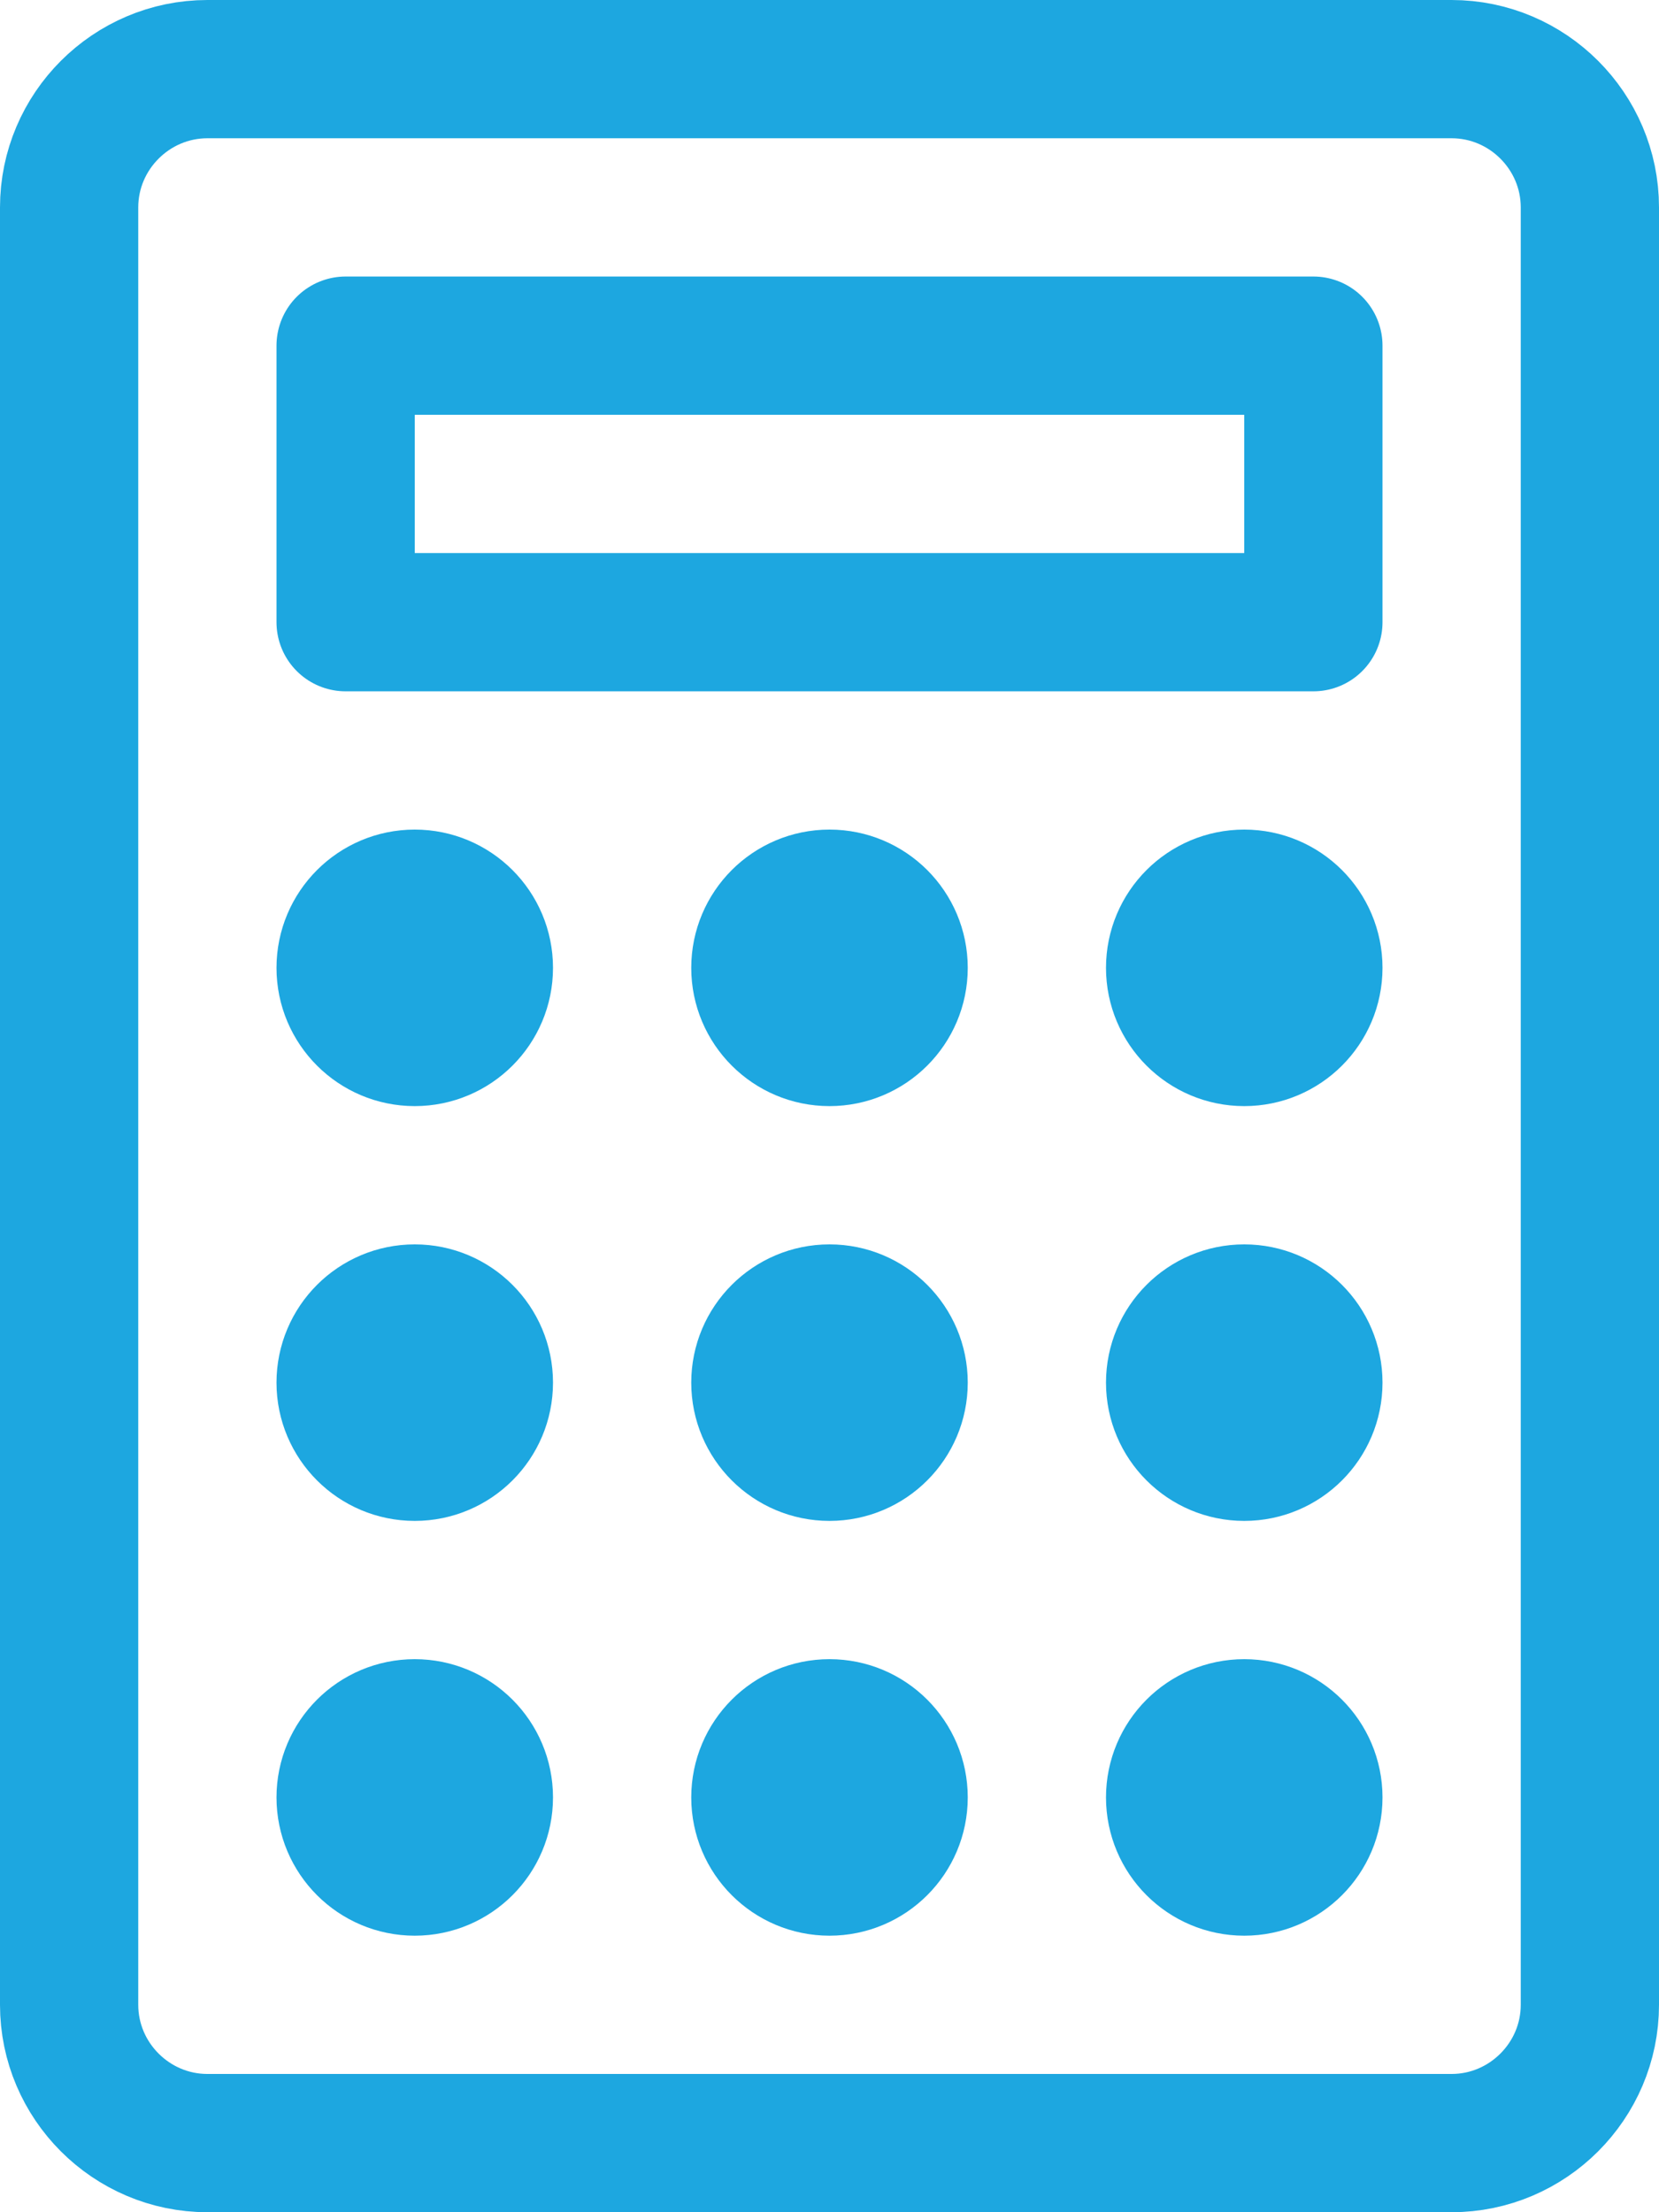
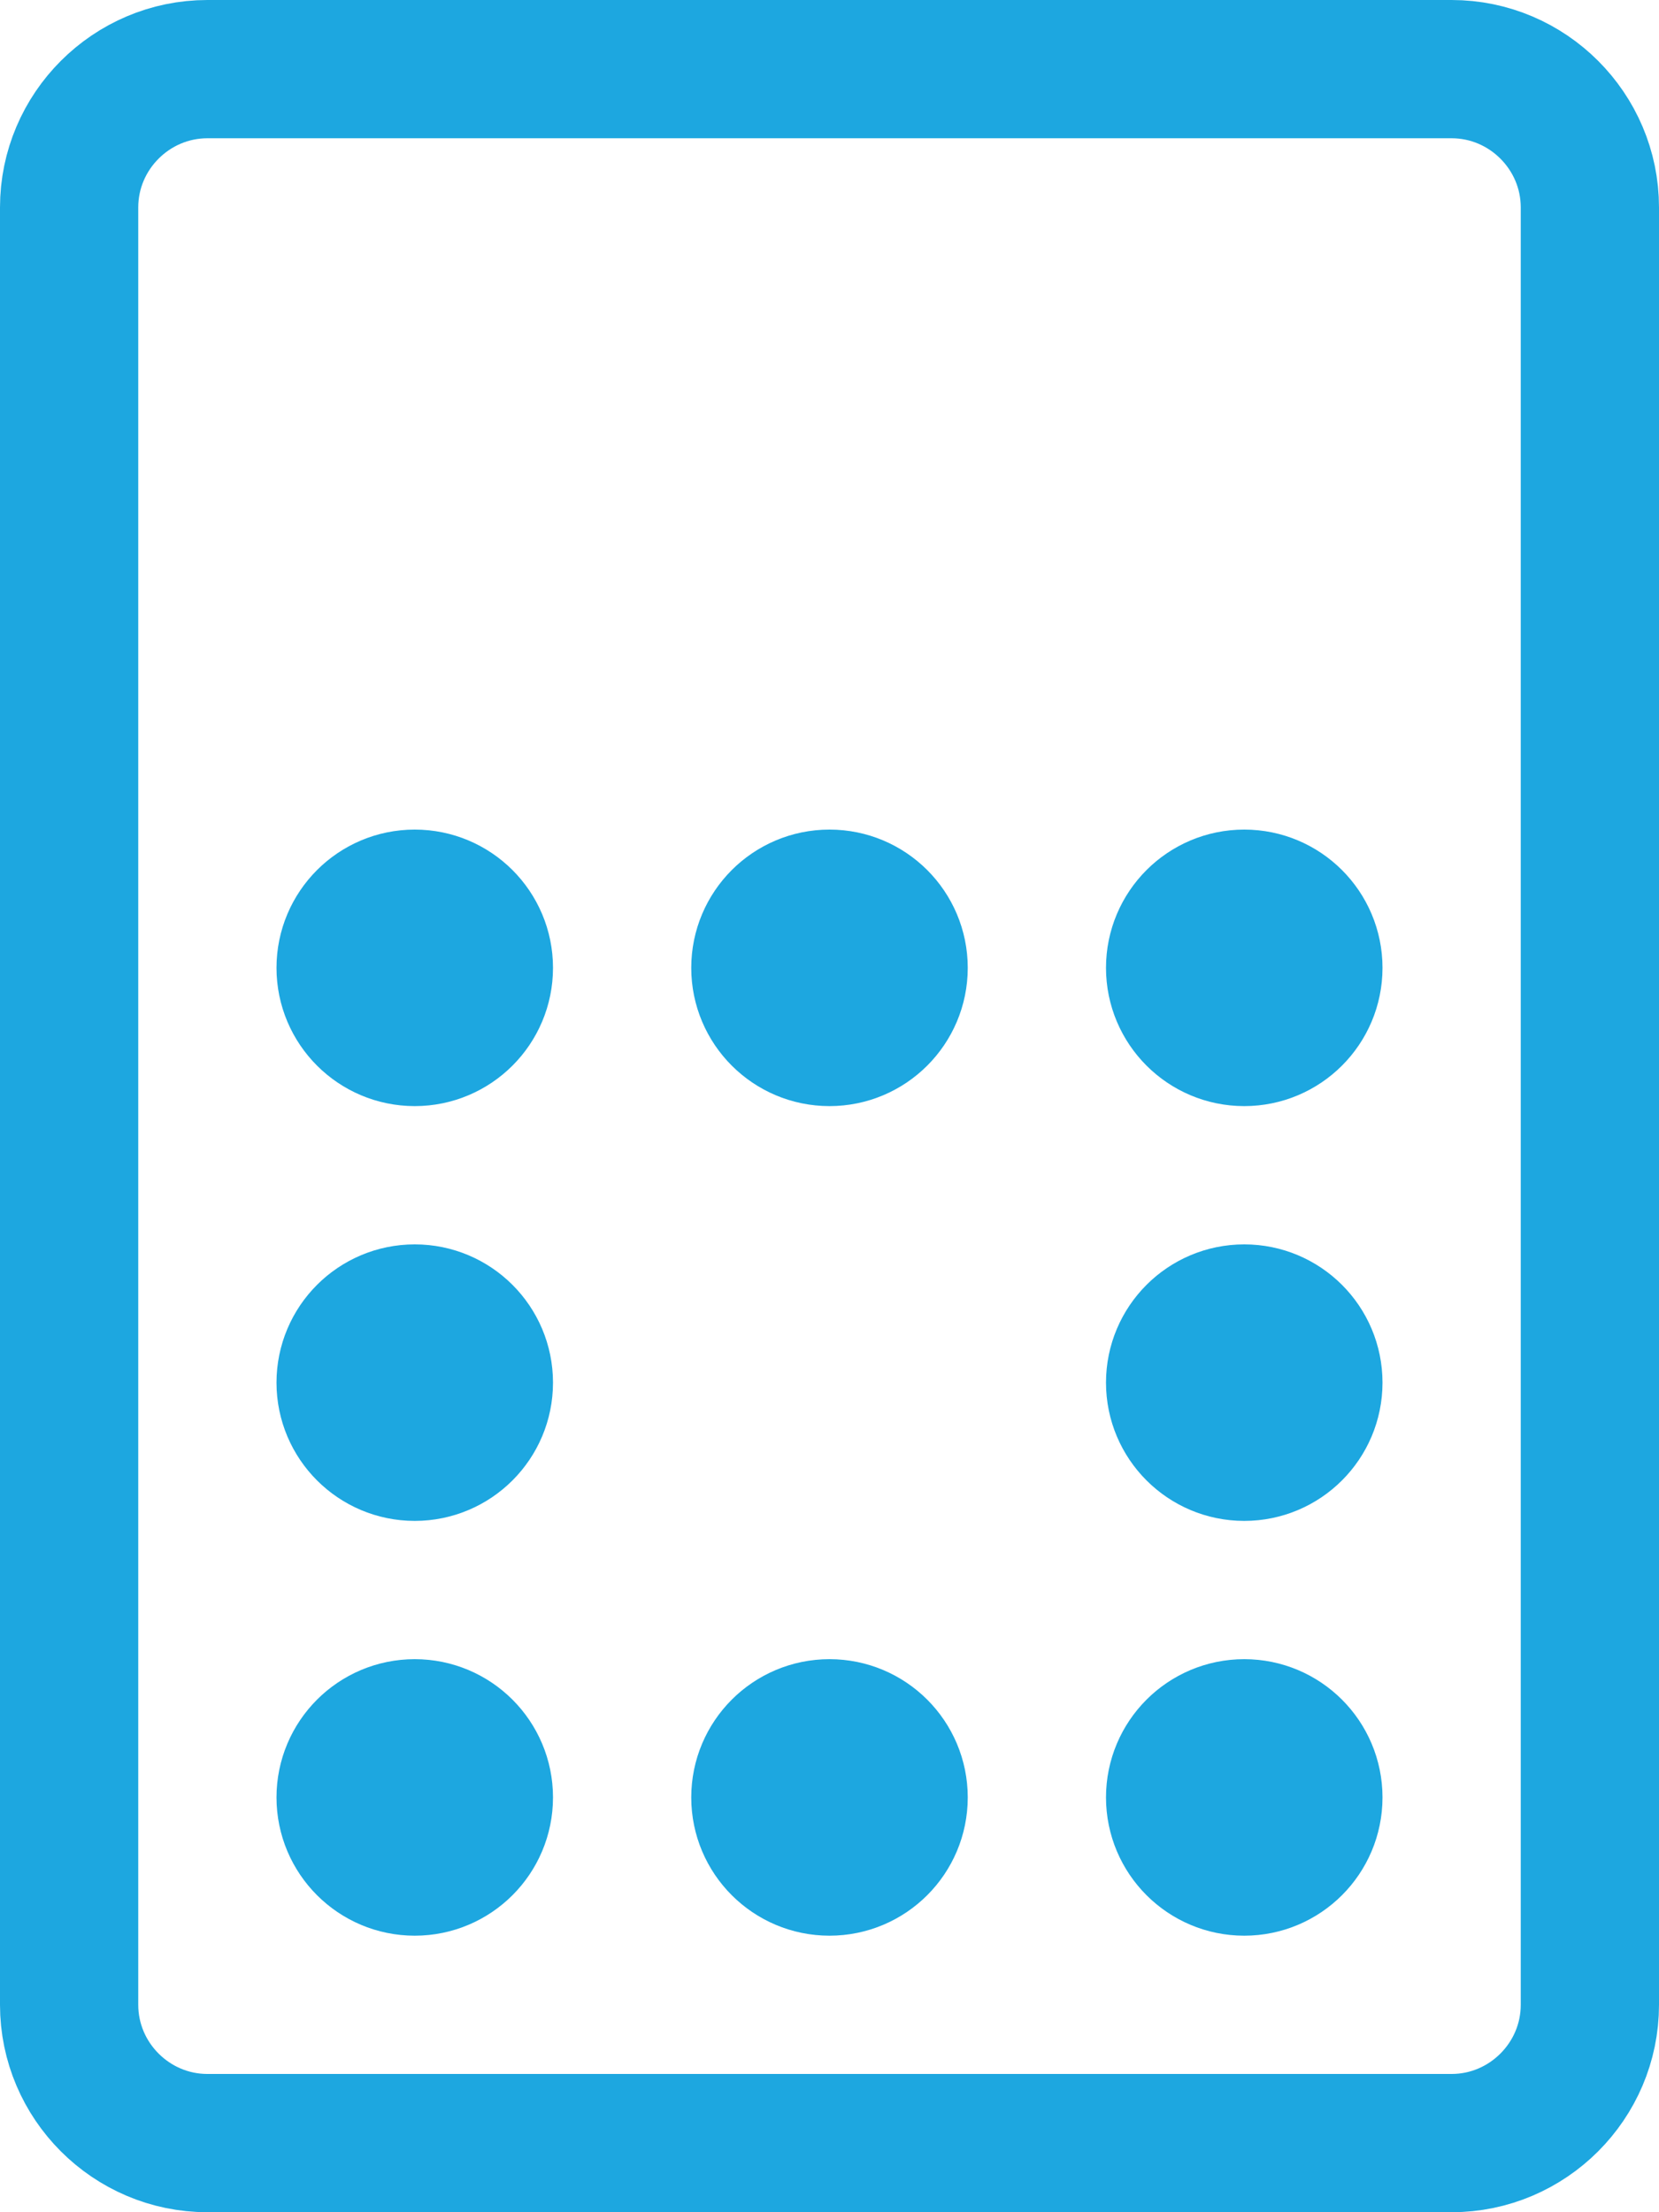
<svg xmlns="http://www.w3.org/2000/svg" width="24" height="32" viewBox="0 0 24 32" fill="none">
  <path d="M21 31H3C1.9 31 1 30.1 1 29V3C1 1.9 1.9 1 3 1H21C22.1 1 23 1.9 23 3V29C23 30.1 22.1 31 21 31Z" stroke="#1DA7E0" stroke-width="2" stroke-miterlimit="10" stroke-linecap="round" stroke-linejoin="round" />
-   <path d="M19 5H5V9H19V5Z" stroke="#1DA7E0" stroke-width="2" stroke-miterlimit="10" stroke-linecap="round" stroke-linejoin="round" />
  <path d="M12 15C12.552 15 13 14.552 13 14C13 13.448 12.552 13 12 13C11.448 13 11 13.448 11 14C11 14.552 11.448 15 12 15Z" stroke="#1DA7E0" stroke-width="2" stroke-miterlimit="10" stroke-linecap="round" stroke-linejoin="round" />
  <path d="M18 15C18.552 15 19 14.552 19 14C19 13.448 18.552 13 18 13C17.448 13 17 13.448 17 14C17 14.552 17.448 15 18 15Z" stroke="#1DA7E0" stroke-width="2" stroke-miterlimit="10" stroke-linecap="round" stroke-linejoin="round" />
  <path d="M6 15C6.552 15 7 14.552 7 14C7 13.448 6.552 13 6 13C5.448 13 5 13.448 5 14C5 14.552 5.448 15 6 15Z" stroke="#1DA7E0" stroke-width="2" stroke-miterlimit="10" stroke-linecap="round" stroke-linejoin="round" />
-   <path d="M12 21C12.552 21 13 20.552 13 20C13 19.448 12.552 19 12 19C11.448 19 11 19.448 11 20C11 20.552 11.448 21 12 21Z" stroke="#1DA7E0" stroke-width="2" stroke-miterlimit="10" stroke-linecap="round" stroke-linejoin="round" />
  <path d="M18 21C18.552 21 19 20.552 19 20C19 19.448 18.552 19 18 19C17.448 19 17 19.448 17 20C17 20.552 17.448 21 18 21Z" stroke="#1DA7E0" stroke-width="2" stroke-miterlimit="10" stroke-linecap="round" stroke-linejoin="round" />
  <path d="M6 21C6.552 21 7 20.552 7 20C7 19.448 6.552 19 6 19C5.448 19 5 19.448 5 20C5 20.552 5.448 21 6 21Z" stroke="#1DA7E0" stroke-width="2" stroke-miterlimit="10" stroke-linecap="round" stroke-linejoin="round" />
  <path d="M12 27C12.552 27 13 26.552 13 26C13 25.448 12.552 25 12 25C11.448 25 11 25.448 11 26C11 26.552 11.448 27 12 27Z" stroke="#1DA7E0" stroke-width="2" stroke-miterlimit="10" stroke-linecap="round" stroke-linejoin="round" />
  <path d="M18 27C18.552 27 19 26.552 19 26C19 25.448 18.552 25 18 25C17.448 25 17 25.448 17 26C17 26.552 17.448 27 18 27Z" stroke="#1DA7E0" stroke-width="2" stroke-miterlimit="10" stroke-linecap="round" stroke-linejoin="round" />
  <path d="M6 27C6.552 27 7 26.552 7 26C7 25.448 6.552 25 6 25C5.448 25 5 25.448 5 26C5 26.552 5.448 27 6 27Z" stroke="#1DA7E0" stroke-width="2" stroke-miterlimit="10" stroke-linecap="round" stroke-linejoin="round" />
</svg>